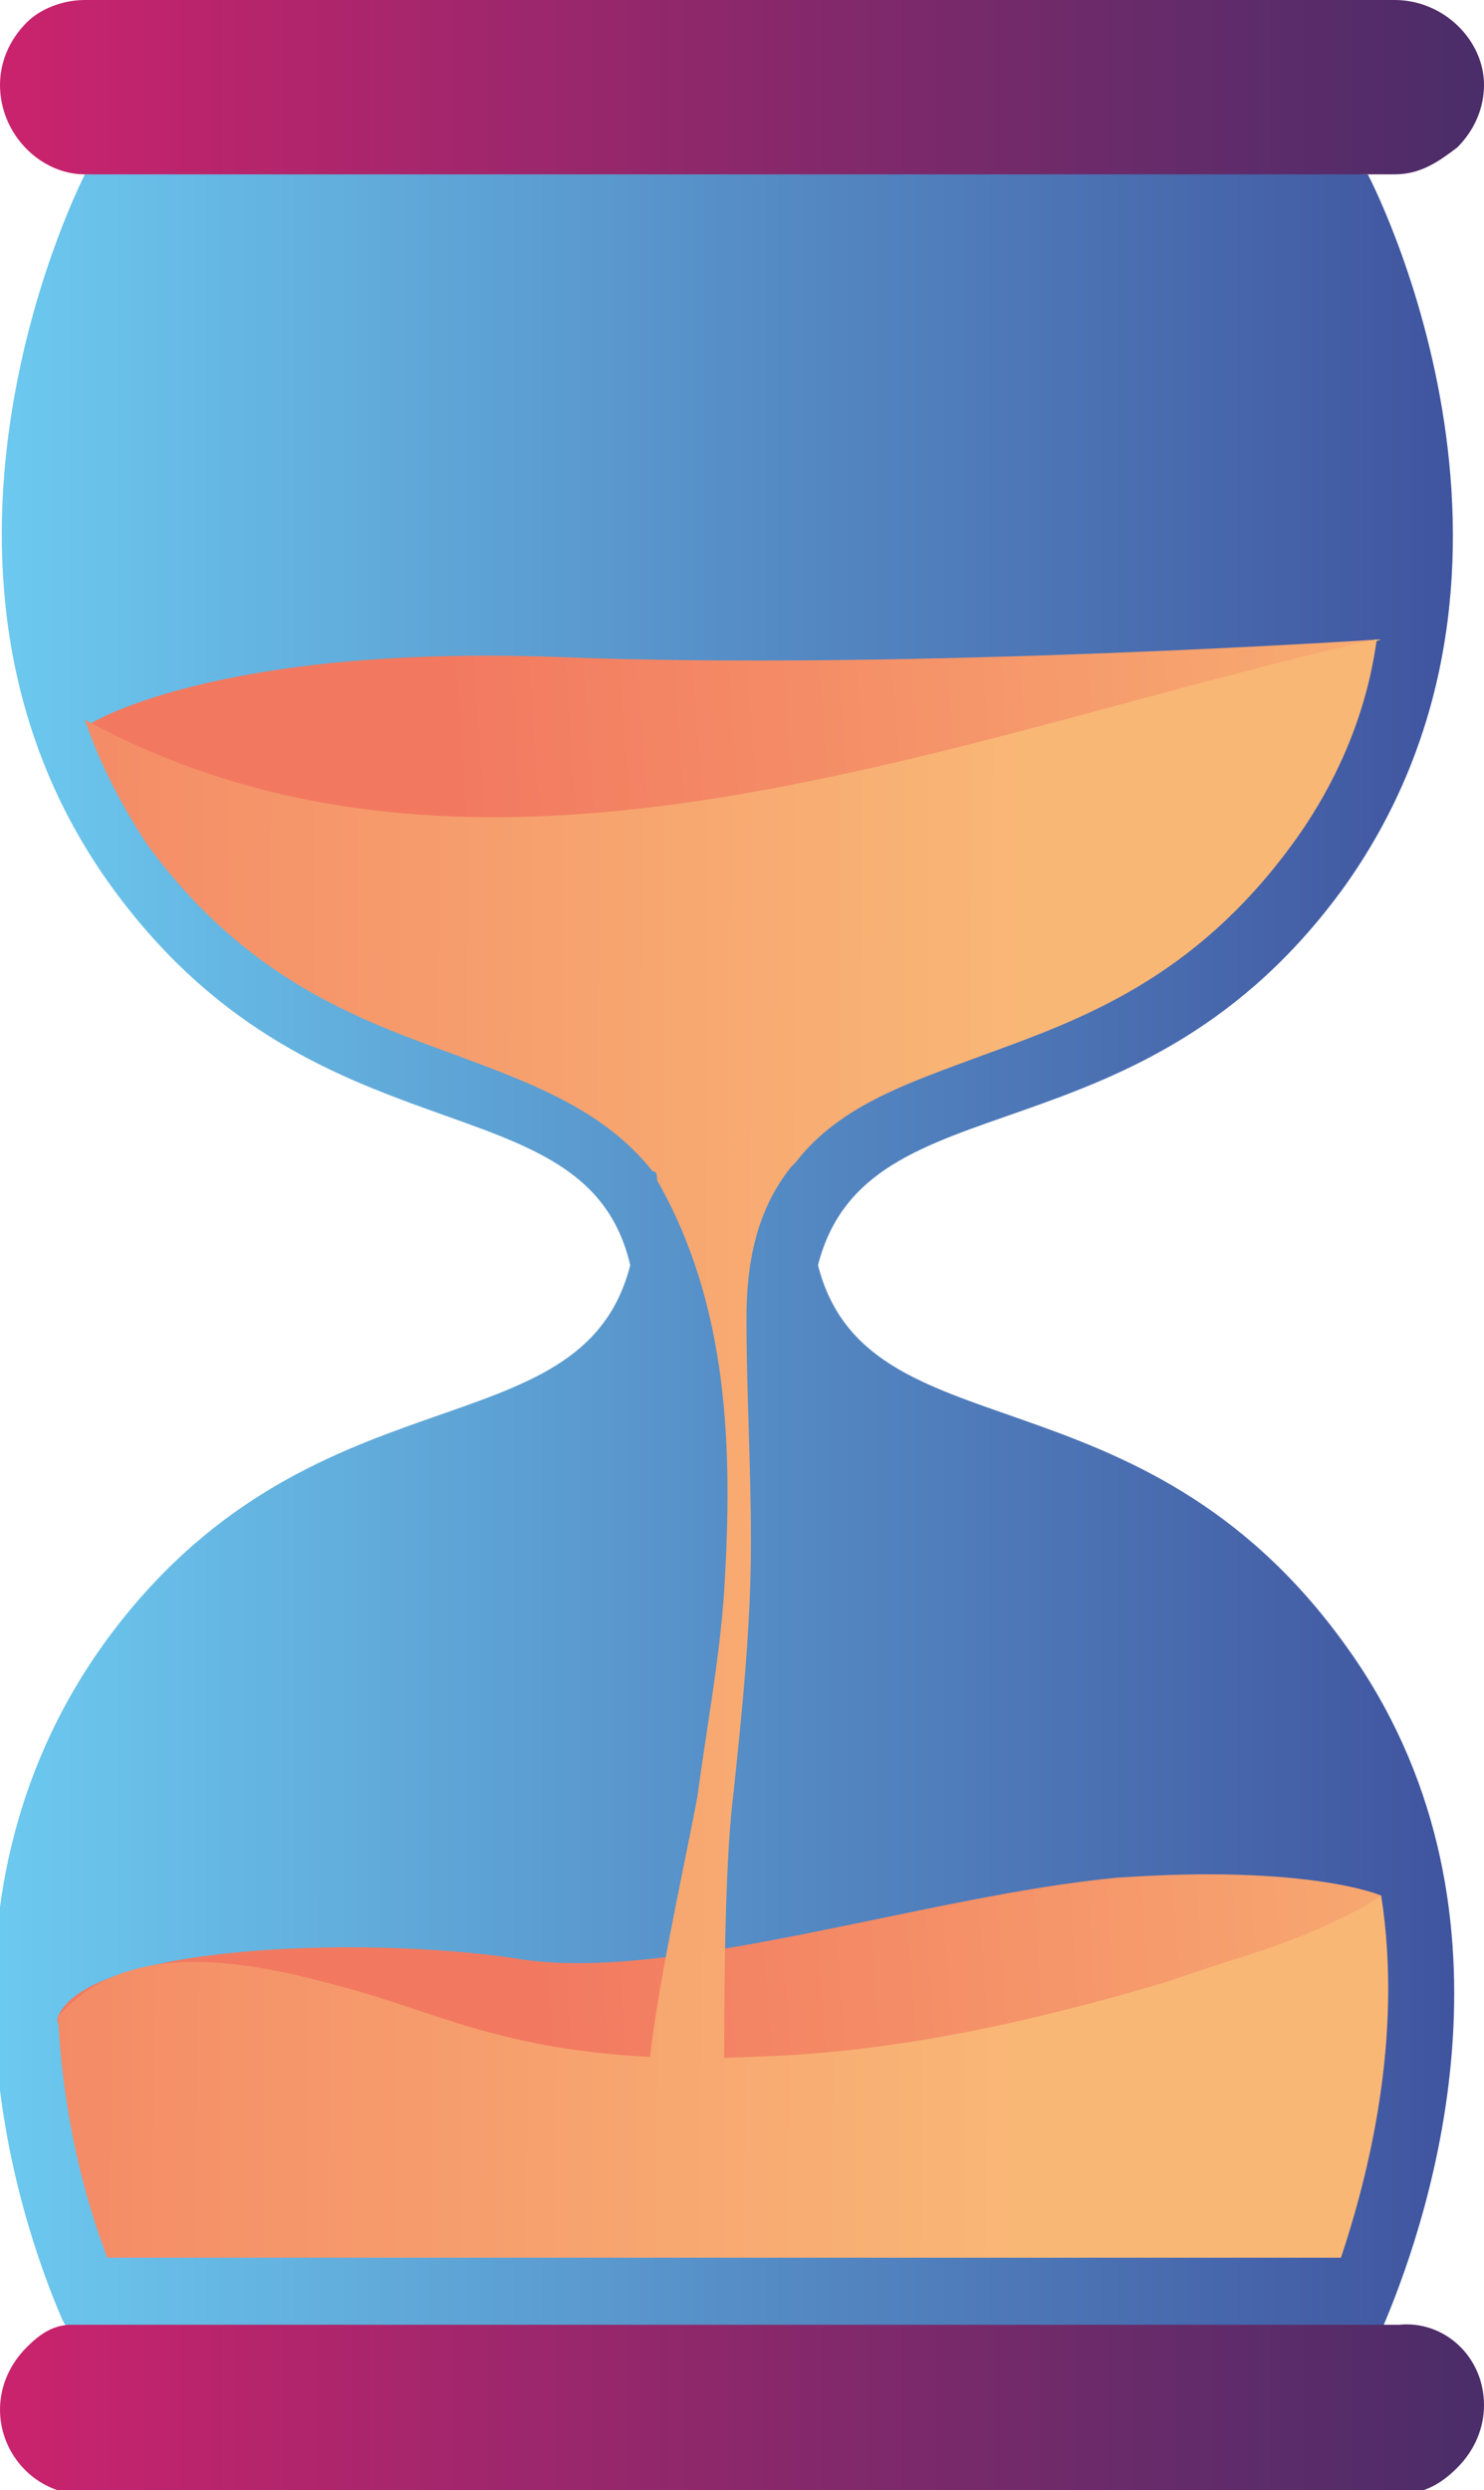
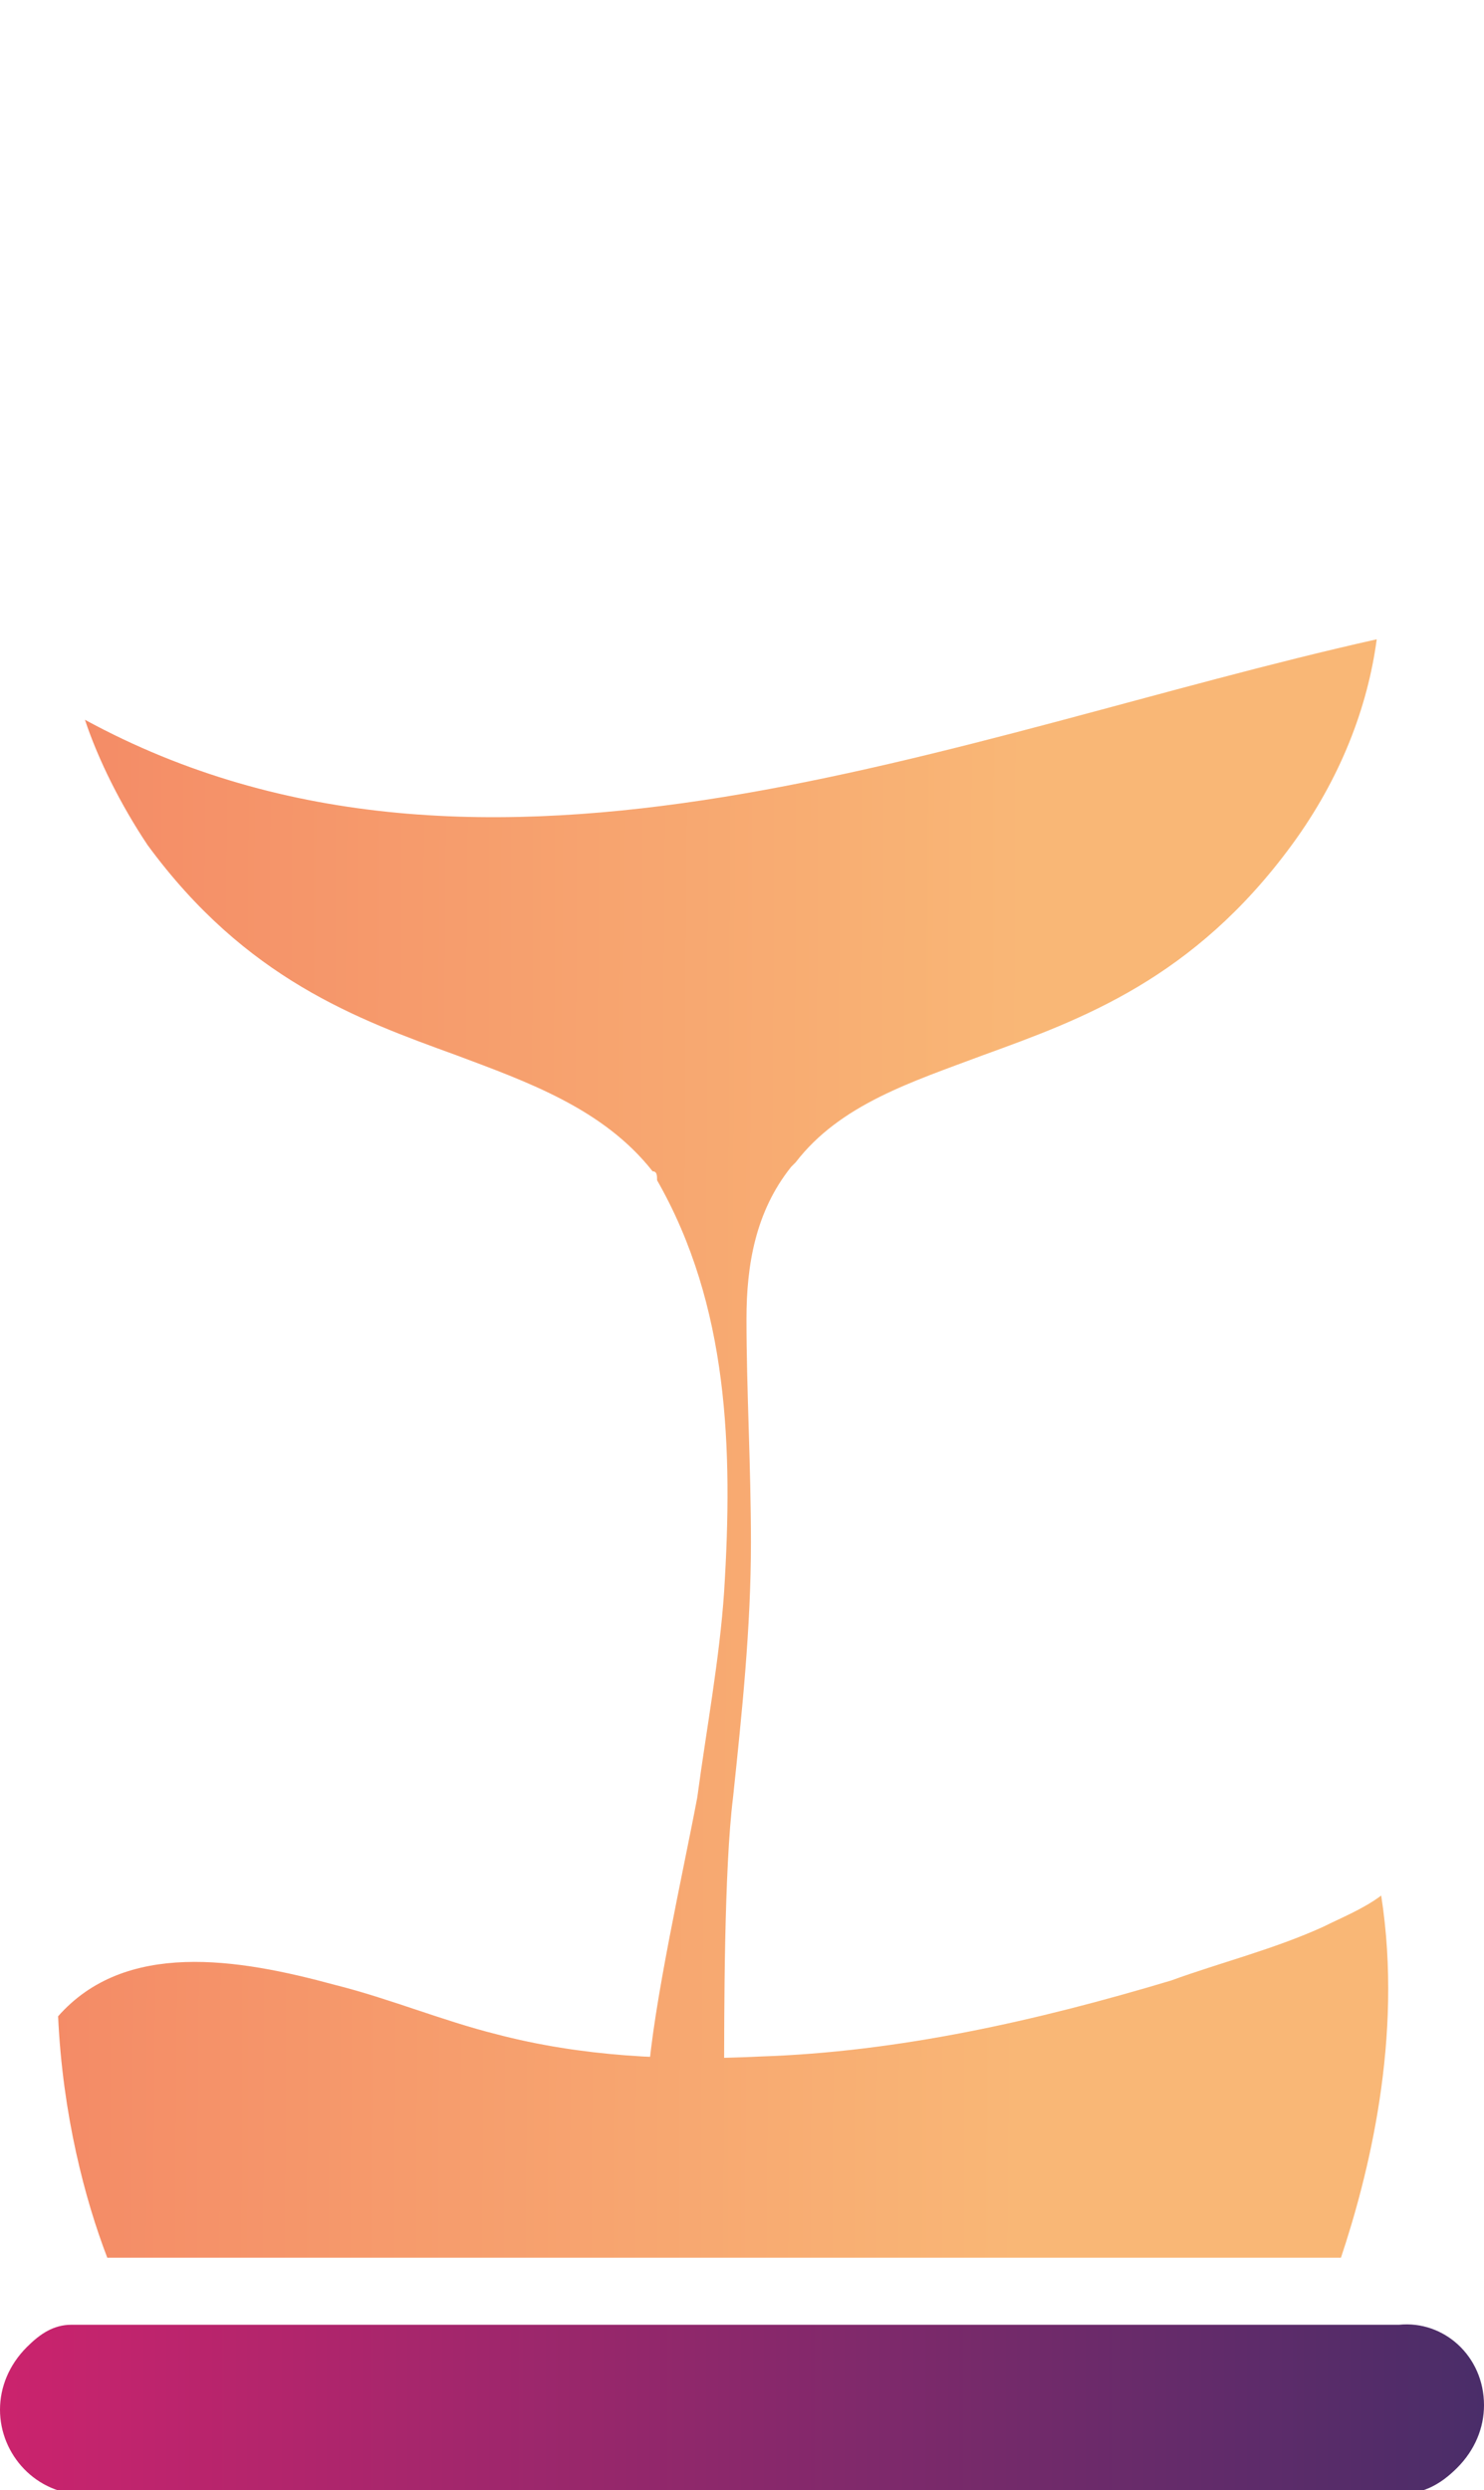
<svg xmlns="http://www.w3.org/2000/svg" version="1.1" id="Layer_1" x="0px" y="0px" width="33.2" height="55.7" viewBox="0 0 33.2 55.7" style="enable-background:new 0 0 33.2 55.7;" xml:space="preserve">
  <style type="text/css">
	.st0{fill:url(#SVGID_1_);}
	.st1{fill:url(#SVGID_2_);}
	.st2{fill:url(#SVGID_3_);}
	.st3{fill:url(#SVGID_4_);}
	.st4{fill:url(#SVGID_5_);}
	.st5{fill:url(#SVGID_6_);}
	.st6{fill:url(#SVGID_7_);}
</style>
  <g>
    <g>
      <linearGradient id="SVGID_1_" gradientUnits="userSpaceOnUse" x1="4.250386e-02" y1="28.278" x2="32.552" y2="28.278">
        <stop offset="0" style="stop-color:#6CC9EF" />
        <stop offset="1" style="stop-color:#40549F" />
      </linearGradient>
-       <path class="st0" d="M31,51.9c-0.2,0.5-0.4,0.8-0.4,0.8l-13.2,0.7v0.1l-1.2-0.1l-1.2,0.1v-0.1l-6-0.3l-7.2-0.4    c0,0-0.1-0.3-0.4-0.8c-1-2.3-3.3-9.2,0.9-15.1c4.6-6.4,10.7-4.2,11.8-8.5C13.1,24,7,26.2,2.4,19.7C-2.6,12.6,1.9,3.9,1.9,3.9    l9.1-0.5l4-0.2V3.1l1.2,0.1l1.2-0.1v0.1l13.2,0.7c0,0,4.6,8.7-0.5,15.9c-4.6,6.4-10.7,4.2-11.8,8.5c1.1,4.3,7.2,2.1,11.8,8.5    C34.3,42.6,32,49.5,31,51.9z" />
      <linearGradient id="SVGID_2_" gradientUnits="userSpaceOnUse" x1="0" y1="1.933" x2="33.161" y2="1.933">
        <stop offset="0" style="stop-color:#CB236D" />
        <stop offset="1" style="stop-color:#4A2D69" />
      </linearGradient>
-       <path class="st1" d="M33.2,1.9c0,0.5-0.2,1-0.6,1.4c-0.4,0.3-0.8,0.6-1.4,0.6H1.9C0.9,3.9,0,3,0,1.9c0-0.5,0.2-1,0.6-1.4    C0.9,0.2,1.4,0,1.9,0h29.3C32.3,0,33.2,0.9,33.2,1.9z" />
      <linearGradient id="SVGID_3_" gradientUnits="userSpaceOnUse" x1="0" y1="53.81" x2="33.161" y2="53.81">
        <stop offset="0" style="stop-color:#CB236D" />
        <stop offset="1" style="stop-color:#4A2D69" />
      </linearGradient>
      <path class="st2" d="M33.2,53.8c0,0.5-0.2,1-0.6,1.4c-0.4,0.4-0.8,0.6-1.4,0.6H1.9c-1.1,0-1.9-0.9-1.9-1.9c0-0.5,0.2-1,0.6-1.4    c0.3-0.3,0.6-0.5,1-0.5c0.1,0,0.2,0,0.4,0h29.3C32.3,51.9,33.2,52.7,33.2,53.8z" />
      <linearGradient id="SVGID_4_" gradientUnits="userSpaceOnUse" x1="35.252" y1="15.302" x2="10.161" y2="17.061">
        <stop offset="0" style="stop-color:#F9B776" />
        <stop offset="1" style="stop-color:#F27960" />
      </linearGradient>
-       <path class="st3" d="M2,16.2c0,0,2.8-1.8,10.6-1.5c7.8,0.3,18.3-0.4,18.3-0.4s-12,5.1-16.4,4.8C10,18.9,3.2,18.4,2,16.2z" />
      <linearGradient id="SVGID_5_" gradientUnits="userSpaceOnUse" x1="37.261" y1="43.968" x2="12.17" y2="45.727">
        <stop offset="0" style="stop-color:#F9B776" />
        <stop offset="1" style="stop-color:#F27960" />
      </linearGradient>
-       <path class="st4" d="M30.9,42.4c0,0-1.6-0.7-5.9-0.4c-4.3,0.4-10.1,2.4-13.5,1.8C8.1,43.3,2,43.5,1.3,45.1    c-0.7,1.6,21.1,3.3,25.1,2.4C30.3,46.6,30.9,42.4,30.9,42.4z" />
      <g>
        <linearGradient id="SVGID_6_" gradientUnits="userSpaceOnUse" x1="22.888" y1="30.454" x2="-7.478" y2="30.295">
          <stop offset="0" style="stop-color:#F9B776" />
          <stop offset="1" style="stop-color:#F27960" />
        </linearGradient>
        <path class="st5" d="M16.4,40.2c0.2-1.9,0.4-3.8,0.4-5.7c0-1.7-0.1-3.4-0.1-5c0-1.2,0.2-2.4,1-3.4c0,0,0.1-0.1,0.1-0.1     c1-1.3,2.6-1.8,4.2-2.4c2.2-0.8,4.7-1.7,6.9-4.7c1.1-1.5,1.7-3.1,1.9-4.6c-9.4,2.1-19.9,6.7-28.9,1.8c0.3,0.9,0.8,1.9,1.4,2.8     c2.2,3,4.7,3.9,6.9,4.7c1.6,0.6,3.3,1.2,4.4,2.6c0.1,0,0.1,0.1,0.1,0.2c1.6,2.8,1.7,6,1.5,9.2c-0.1,1.5-0.4,3.1-0.6,4.6     c-0.3,1.6-1,4.7-1.1,6.3c0.4,0,1.3,0.1,1.7,0.1C16.2,45,16.2,41.8,16.4,40.2z" />
        <linearGradient id="SVGID_7_" gradientUnits="userSpaceOnUse" x1="22.804" y1="46.438" x2="-7.562" y2="46.279">
          <stop offset="0" style="stop-color:#F9B776" />
          <stop offset="1" style="stop-color:#F27960" />
        </linearGradient>
        <path class="st6" d="M29.6,43.1c-1.1,0.5-2.3,0.8-3.4,1.2c-3,0.9-6.1,1.6-9.2,1.7c-2,0.1-4,0-5.9-0.5c-1.2-0.3-2.4-0.8-3.6-1.1     c-2.2-0.6-4.7-1-6.2,0.7c0.1,2.2,0.6,4.1,1.1,5.4H30c0.6-1.8,1.4-4.9,0.9-8.1C30.5,42.7,30,42.9,29.6,43.1z" />
      </g>
    </g>
  </g>
</svg>